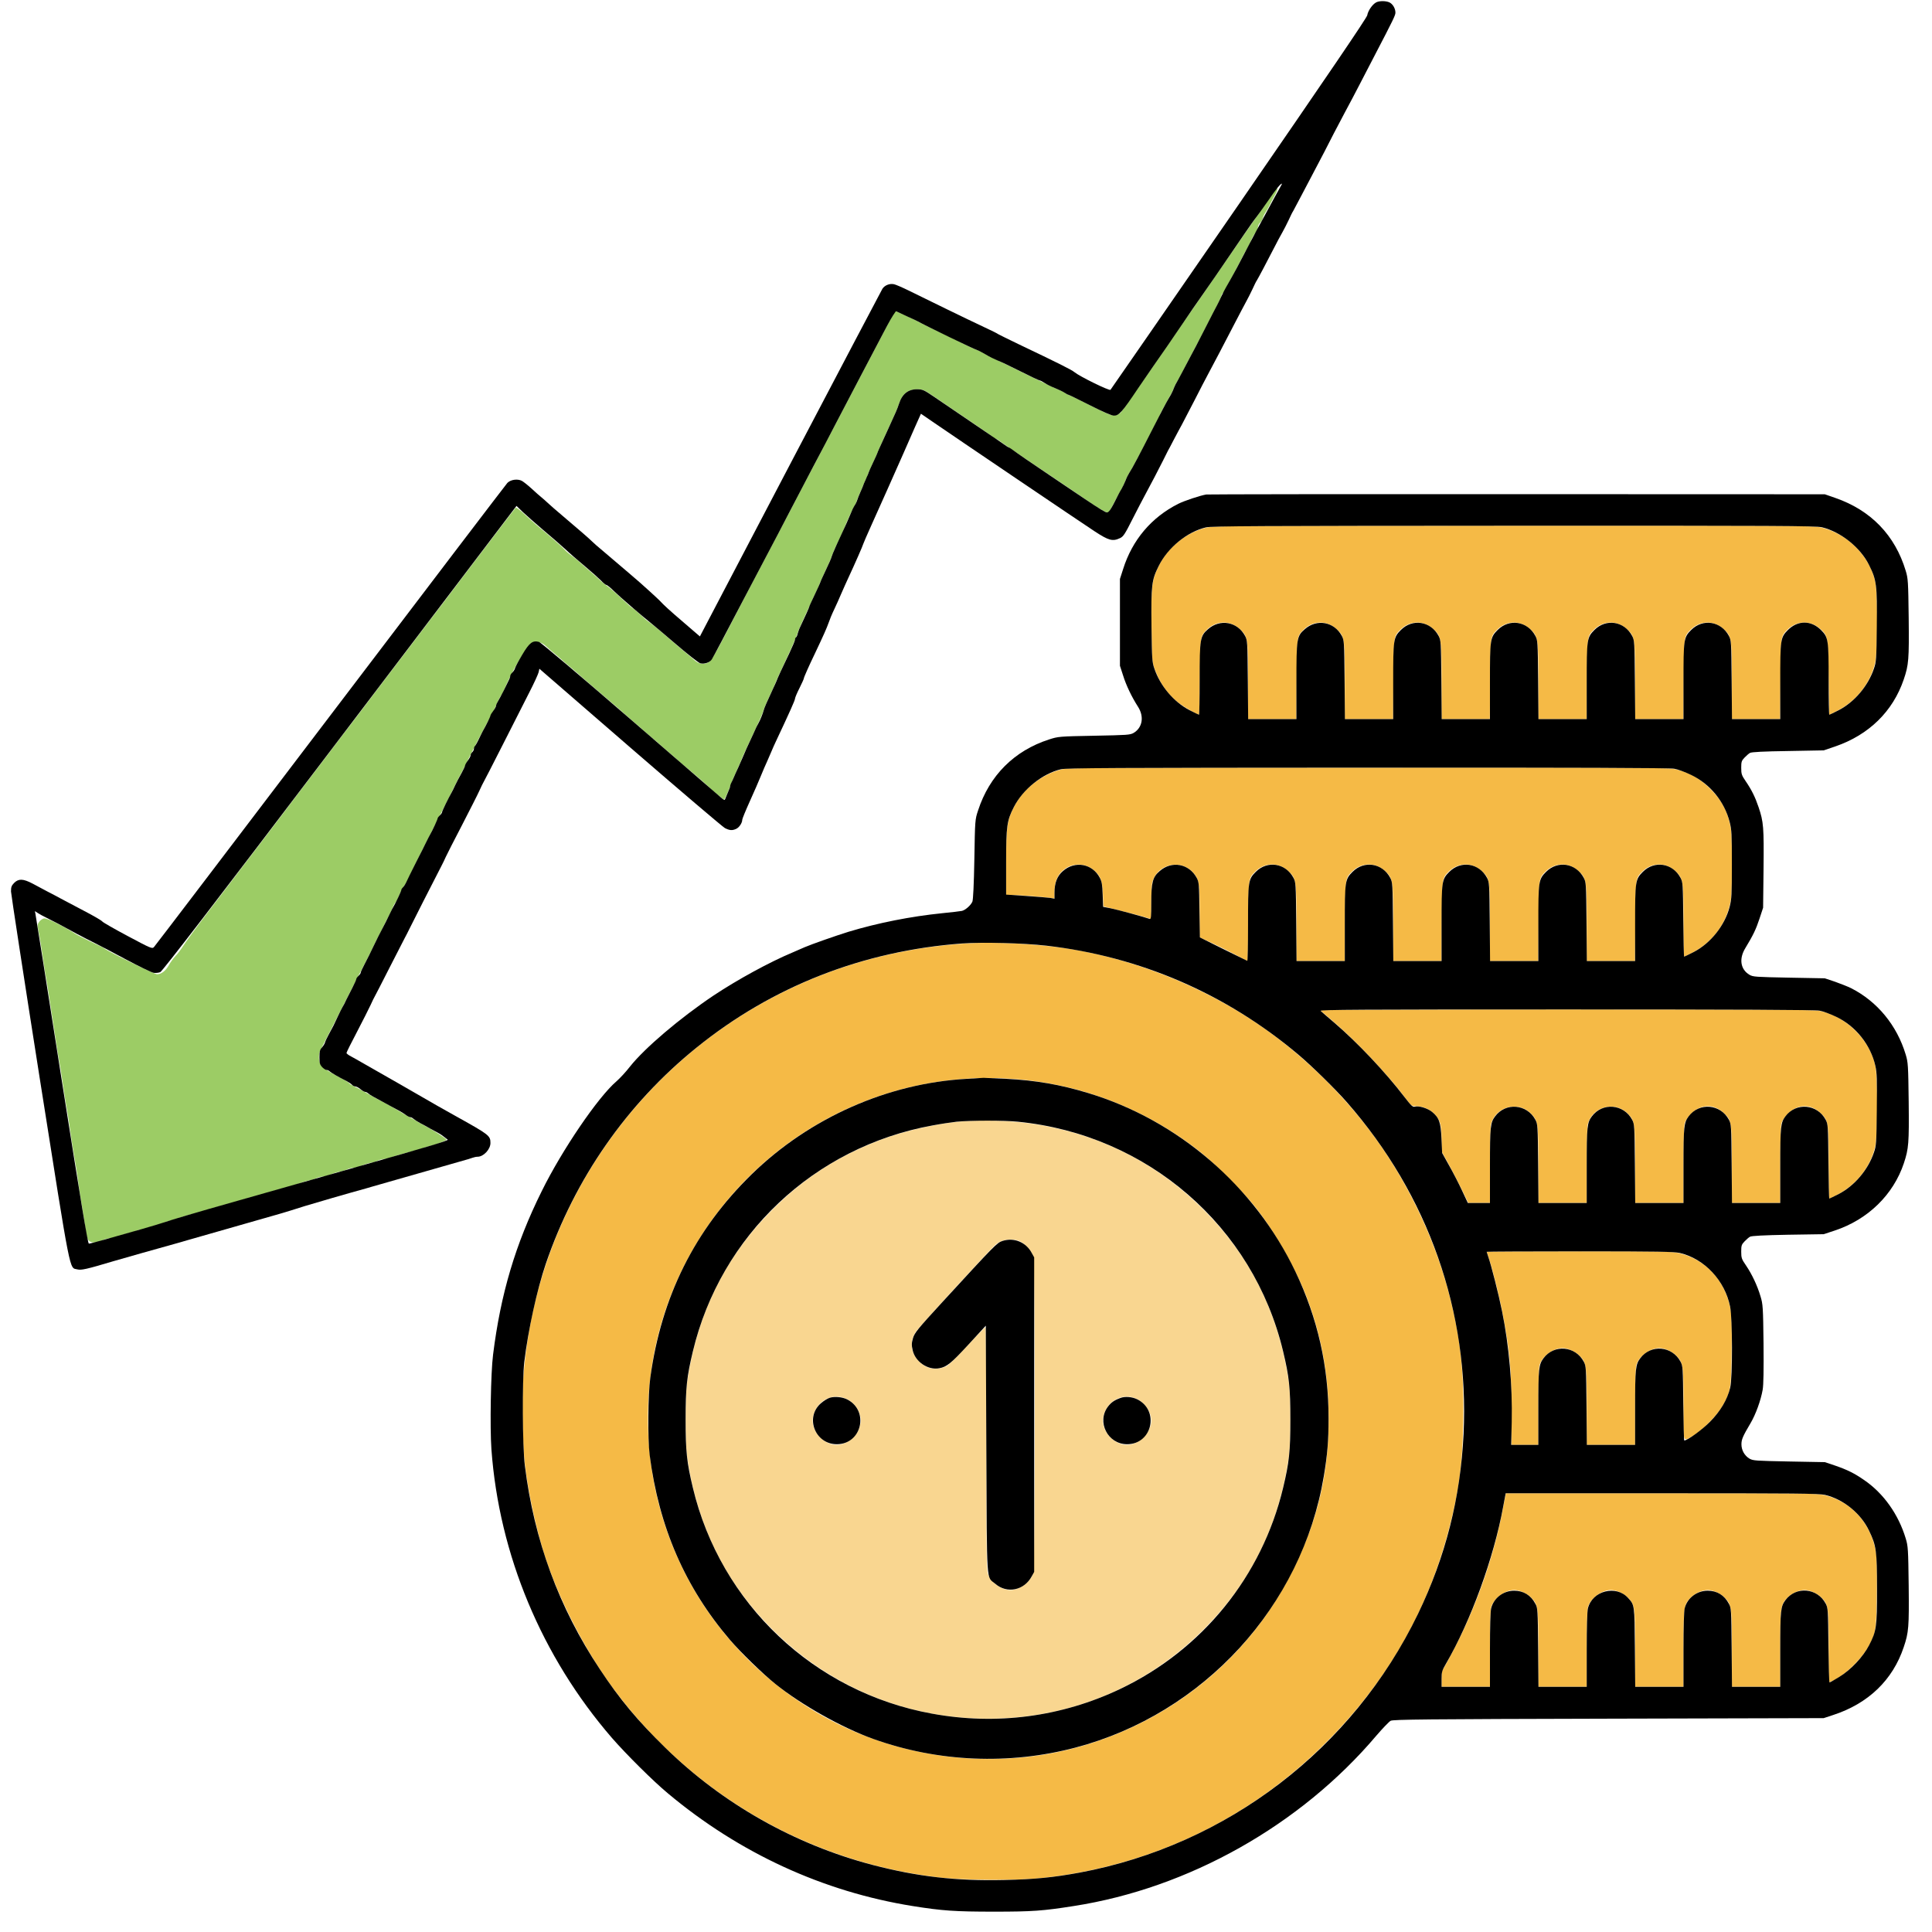
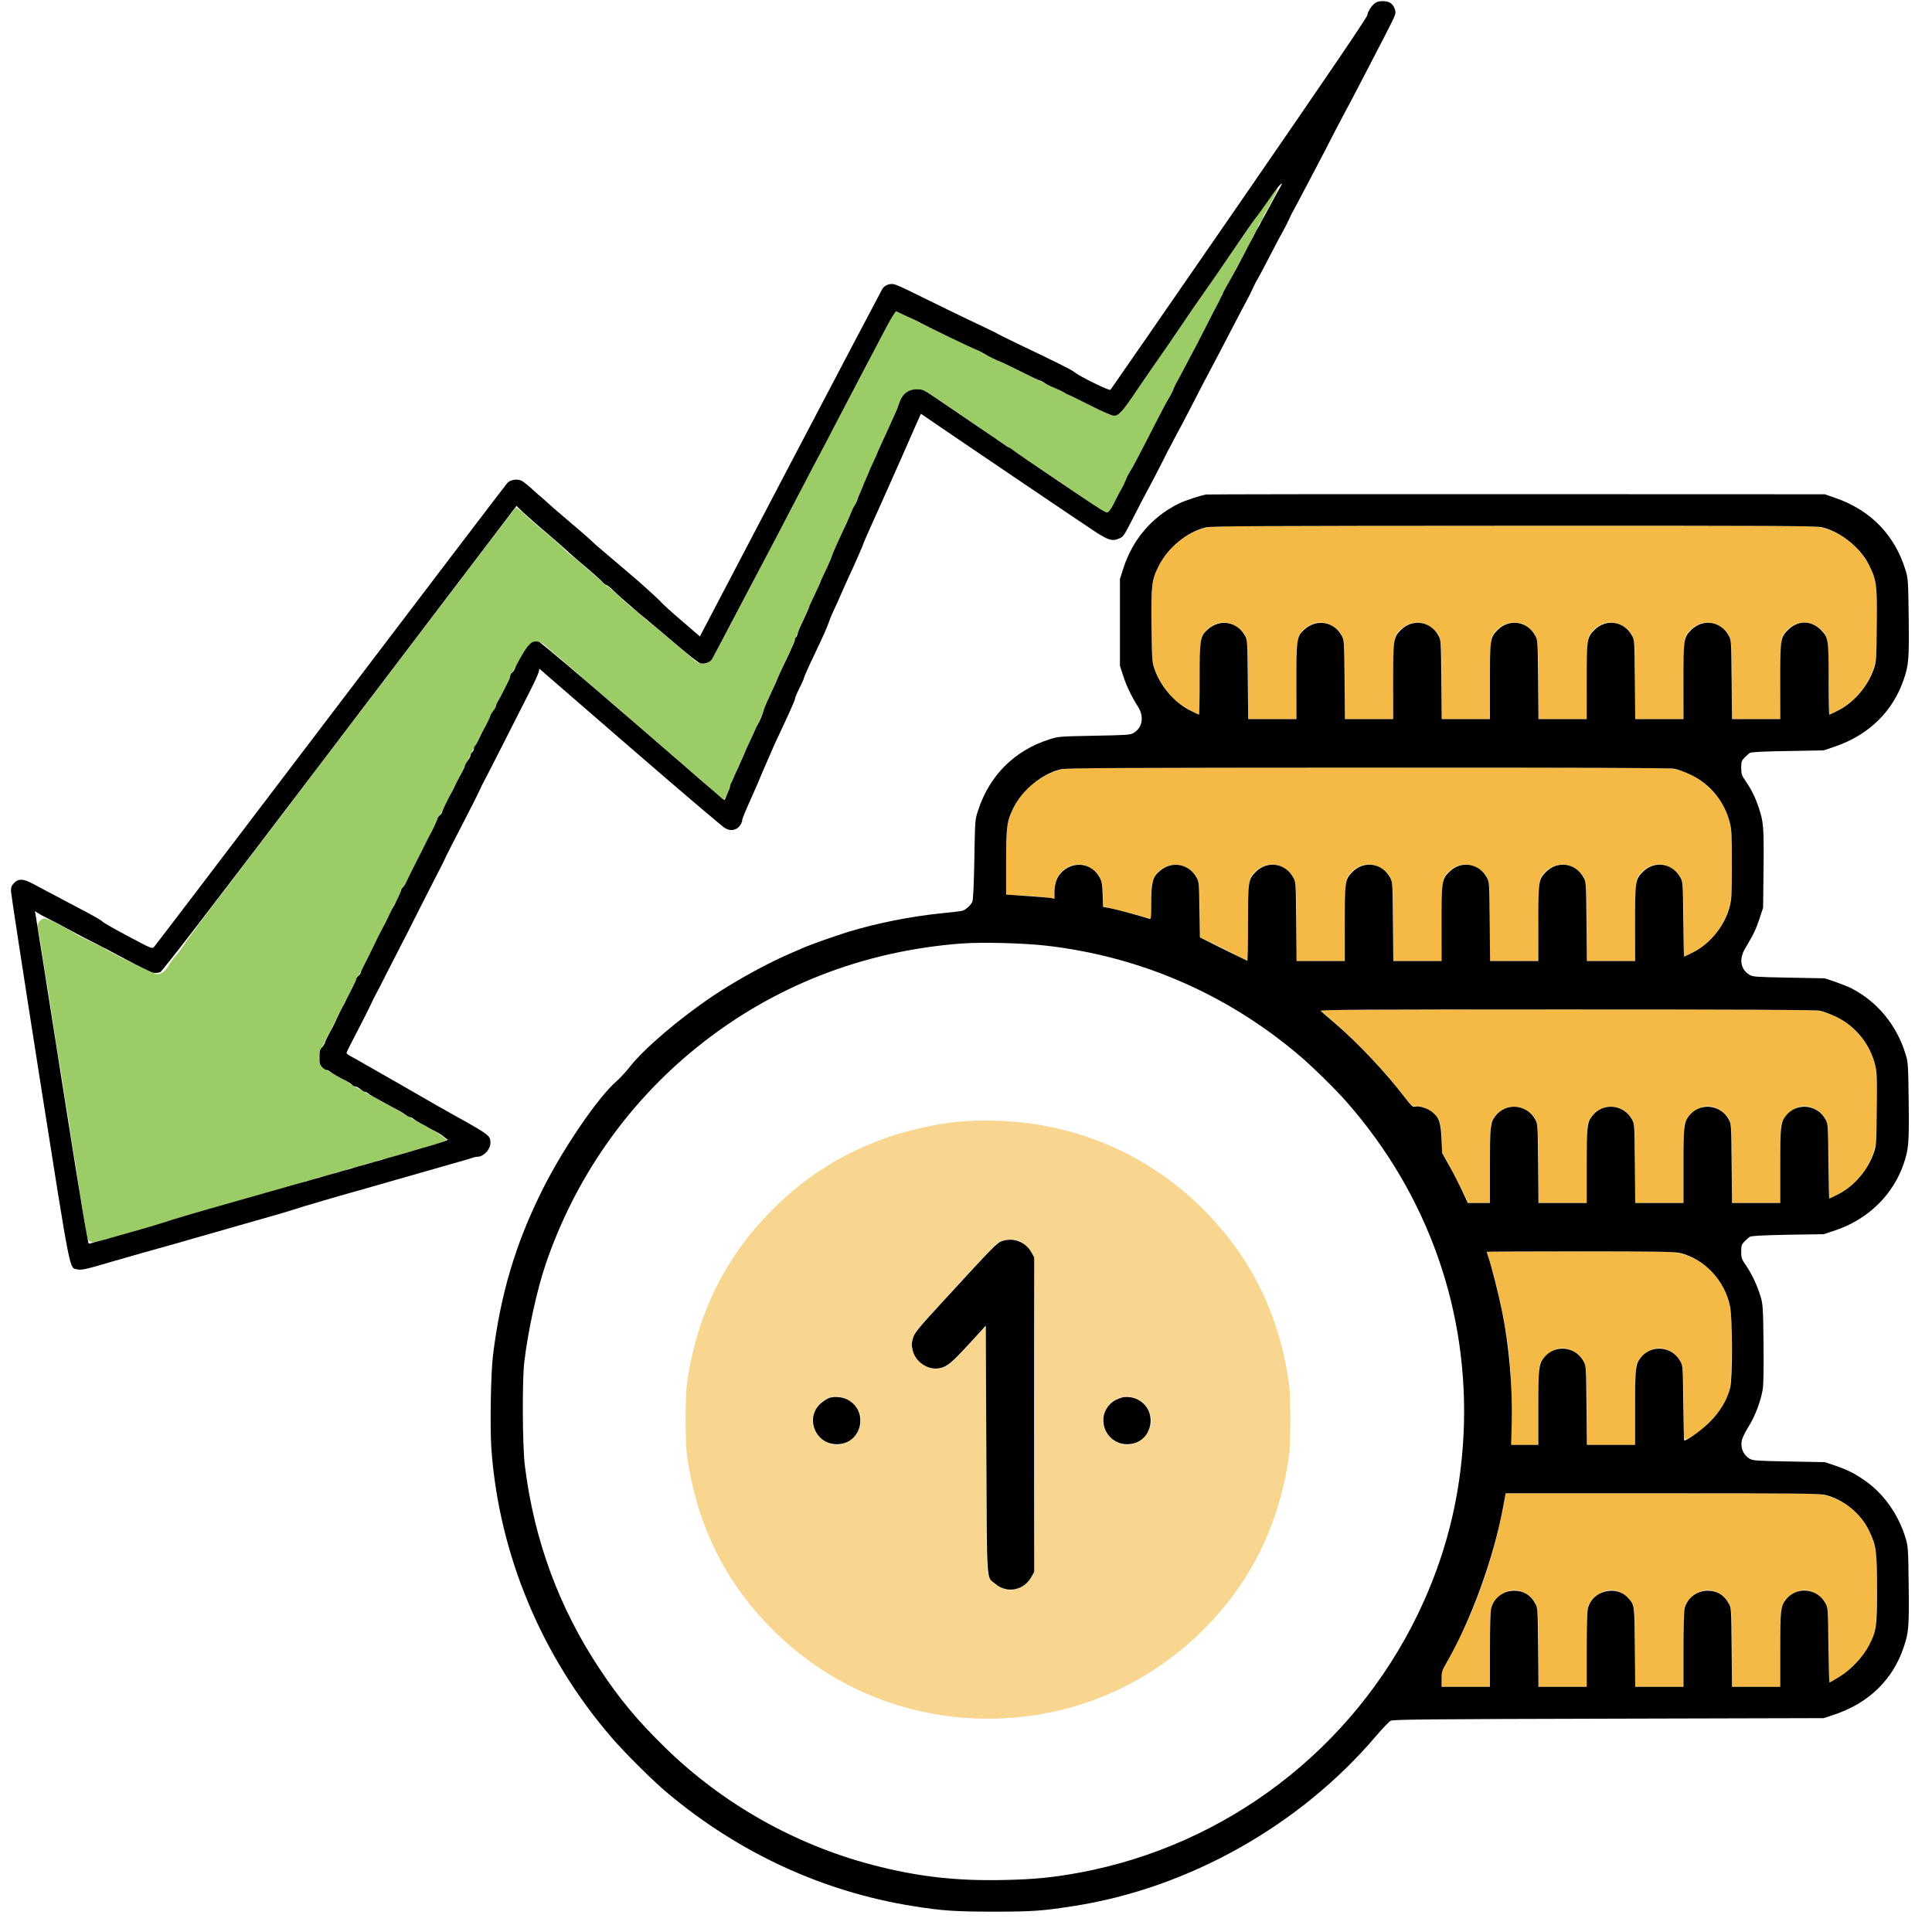
<svg xmlns="http://www.w3.org/2000/svg" version="1.0" width="1757pt" height="1757pt" viewBox="0 0 1757 1757" preserveAspectRatio="xMidYMid meet">
  <g transform="translate(0,1757) scale(0.1,-0.1)" fill="#000000" stroke="none">
    <path fill="#9ccc65" d="M11311 15432 c-162 -235 -337 -488 -388 -562 -52 -74 -234 -337 -404 -585 -171 -247 -318 -458 -328 -468 -9 -10 -33 -20 -52 -23 -30 -5 -62 8 -225 90 -104 53 -194 96 -198 96 -4 0 -20 8 -34 19 -15 10 -38 22 -52 26 -14 4 -142 65 -285 135 -143 71 -287 141 -320 156 -33 16 -71 36 -85 45 -14 9 -36 20 -50 24 -25 8 -137 61 -175 83 -11 6 -65 32 -120 58 -97 45 -209 99 -250 122 -42 23 -193 92 -201 92 -5 0 -29 -39 -54 -87 -25 -48 -125 -241 -224 -428 -98 -187 -205 -392 -238 -455 -33 -63 -128 -245 -211 -403 -84 -159 -185 -352 -225 -430 -41 -78 -139 -266 -219 -417 -80 -151 -190 -360 -244 -465 -232 -449 -255 -489 -288 -509 -40 -23 -88 -15 -127 22 -16 15 -54 47 -84 72 -30 25 -57 47 -60 50 -3 3 -34 30 -70 60 -36 30 -67 57 -70 60 -15 15 -117 98 -132 106 -9 5 -44 35 -77 67 -34 31 -65 57 -69 57 -4 0 -47 39 -97 85 -49 47 -107 98 -130 113 -22 15 -54 41 -70 57 -17 17 -60 55 -95 85 -35 30 -74 64 -86 76 -11 11 -44 37 -72 58 -29 21 -60 47 -69 60 -17 20 -137 125 -251 219 -26 22 -78 68 -116 104 -38 35 -72 61 -76 56 -9 -8 -219 -285 -499 -653 -85 -113 -256 -338 -380 -500 -123 -162 -294 -387 -380 -500 -85 -113 -256 -338 -380 -500 -123 -162 -294 -387 -380 -500 -85 -113 -256 -338 -380 -500 -123 -162 -306 -402 -405 -532 -100 -131 -198 -265 -219 -299 -21 -33 -53 -76 -72 -94 -18 -19 -45 -56 -60 -83 -28 -51 -68 -82 -107 -82 -22 0 -444 206 -478 234 -8 6 -26 17 -40 22 -41 17 -193 93 -215 106 -123 79 -265 149 -294 146 -13 -2 -33 -15 -44 -30 -17 -23 -18 -32 -9 -75 6 -26 15 -82 22 -123 18 -121 30 -201 40 -262 6 -32 14 -84 20 -115 9 -59 23 -146 40 -260 6 -35 15 -92 20 -128 6 -36 15 -95 20 -132 6 -38 15 -94 20 -126 6 -31 14 -83 20 -115 10 -61 22 -141 40 -262 7 -41 15 -95 20 -120 9 -46 22 -136 40 -263 6 -39 19 -121 30 -182 10 -60 22 -130 25 -155 18 -139 25 -181 56 -365 5 -33 14 -91 18 -128 5 -41 16 -76 26 -87 23 -26 75 -26 125 0 22 11 58 20 80 20 22 0 57 8 78 19 20 10 56 21 78 25 23 3 54 13 70 21 16 8 44 15 62 15 18 0 50 9 72 20 22 11 49 20 60 20 11 0 37 8 58 19 20 10 57 21 82 25 24 4 49 11 55 16 12 10 103 36 195 56 36 8 74 19 85 24 26 13 112 38 195 56 36 8 74 19 85 24 25 13 111 38 195 56 36 8 79 21 95 28 17 7 73 24 125 36 52 13 111 31 130 40 19 9 54 20 76 24 23 3 54 13 70 21 16 8 44 15 62 15 18 0 49 8 70 19 20 10 56 21 78 25 23 3 54 13 70 21 16 8 44 15 62 15 18 0 49 8 70 19 20 10 56 21 78 25 23 3 54 13 70 21 16 8 44 15 62 15 18 0 43 5 55 12 23 12 125 41 218 63 30 7 65 17 76 23 11 6 42 16 69 22 27 6 58 15 69 20 11 5 32 14 47 20 16 5 28 13 28 17 0 7 -147 102 -180 116 -8 4 -37 20 -65 36 -27 17 -70 41 -95 54 -25 13 -70 39 -100 58 -30 19 -80 47 -110 63 -57 29 -123 65 -200 109 -25 15 -64 35 -86 46 -23 11 -45 24 -48 29 -3 6 -23 19 -43 30 -156 82 -197 109 -217 143 -21 36 -20 96 2 136 9 18 74 144 143 280 132 260 257 504 289 563 11 19 31 60 44 90 14 30 34 71 45 90 11 19 32 60 46 90 13 30 33 69 43 85 10 17 27 51 37 77 10 26 23 52 30 58 7 6 23 36 35 68 13 31 36 74 51 94 16 20 29 42 29 48 0 11 114 240 278 560 74 145 130 256 161 320 12 25 30 61 41 80 10 19 28 53 39 75 69 143 215 423 227 436 8 9 30 53 49 99 19 46 41 90 48 99 8 9 23 36 33 61 62 149 172 342 222 387 59 55 105 56 158 6 16 -16 54 -48 84 -73 30 -24 62 -52 70 -60 8 -8 40 -35 70 -60 30 -25 62 -51 70 -60 8 -8 44 -40 80 -70 36 -30 67 -57 70 -60 3 -3 34 -30 70 -60 36 -30 67 -57 70 -60 3 -3 21 -18 40 -34 19 -15 55 -47 80 -70 25 -22 75 -66 110 -96 36 -30 72 -61 80 -70 8 -8 40 -35 70 -60 30 -25 62 -51 70 -60 8 -8 44 -40 80 -70 36 -30 72 -61 80 -70 8 -8 40 -36 70 -60 96 -79 194 -164 230 -200 25 -26 117 -100 124 -100 7 0 37 65 65 142 11 32 37 91 56 132 19 41 35 77 35 80 0 6 27 66 135 296 35 74 66 147 69 161 3 14 28 73 56 132 27 58 50 108 50 111 0 5 49 113 112 246 38 79 98 222 98 231 0 4 22 54 48 111 27 57 57 123 68 148 10 25 31 69 46 99 16 29 28 57 28 62 0 5 22 55 49 112 27 56 57 123 65 150 9 26 31 78 51 116 19 38 43 91 54 118 33 84 87 200 104 227 9 14 17 30 17 35 0 6 13 39 28 73 16 35 34 79 42 98 7 19 17 39 22 44 4 6 8 16 8 23 0 6 20 54 45 106 25 52 45 97 45 100 0 3 18 45 41 94 22 48 48 104 56 123 9 19 30 67 48 105 18 39 41 93 50 121 29 91 82 134 165 134 53 0 62 -4 161 -71 57 -40 194 -132 304 -207 110 -74 209 -143 221 -153 11 -11 24 -19 30 -19 5 0 32 -17 59 -38 28 -20 190 -131 360 -245 171 -115 351 -236 400 -271 124 -86 202 -129 210 -116 3 5 26 49 51 96 25 48 51 96 59 107 7 11 24 45 36 76 12 31 30 67 39 81 20 29 77 134 171 316 37 72 77 149 88 170 12 21 21 42 21 46 0 4 26 53 59 110 32 57 62 114 66 128 4 14 15 36 24 50 10 14 37 63 61 110 24 47 55 108 70 135 46 84 114 215 159 305 23 47 47 92 52 100 17 27 69 138 69 148 0 5 9 17 20 27 11 10 20 23 20 29 0 11 6 24 59 116 17 30 47 89 68 130 20 41 46 91 59 110 12 19 31 55 40 80 10 25 28 58 41 73 13 16 23 39 23 51 0 13 9 31 19 40 11 10 22 29 26 44 3 14 14 37 24 51 10 14 28 46 40 71 12 25 30 59 40 76 23 38 35 74 24 74 -4 0 -140 -193 -302 -428z" />
    <path fill="#f5ba46" d="M10962 12770 c-176 -46 -340 -178 -419 -337 -69 -138 -75 -182 -71 -554 4 -319 4 -325 30 -396 46 -128 122 -234 223 -310 51 -38 163 -103 179 -103 3 0 6 154 8 343 3 373 3 369 64 431 85 84 211 86 299 5 73 -67 75 -82 75 -476 l0 -343 220 0 219 0 3 363 c3 395 2 389 64 451 85 84 211 86 299 5 73 -67 75 -82 75 -476 l0 -343 220 0 219 0 3 363 c3 395 2 389 64 451 85 84 211 86 299 5 73 -67 75 -82 75 -476 l0 -343 220 0 219 0 3 363 c3 395 2 389 64 451 85 84 211 86 299 5 73 -67 75 -82 75 -476 l0 -343 220 0 219 0 3 363 c3 395 2 389 64 451 85 84 211 86 299 5 73 -67 75 -82 75 -476 l0 -343 220 0 219 0 3 363 c3 395 2 389 64 451 85 84 211 86 299 5 73 -67 75 -82 75 -476 l0 -343 220 0 219 0 3 363 c3 395 2 389 64 451 83 83 209 86 296 8 72 -65 72 -66 78 -445 l5 -338 70 35 c177 89 306 253 349 443 22 99 23 623 1 728 -48 232 -245 435 -481 495 -76 20 -122 20 -2808 19 -2654 0 -2733 -1 -2804 -19z" />
    <path fill="#f5ba46" d="M9642 10570 c-169 -45 -336 -176 -415 -327 -69 -132 -77 -186 -77 -520 l0 -293 63 0 c64 0 258 -15 335 -25 l42 -6 0 58 c0 104 32 170 103 217 81 52 188 43 261 -23 56 -51 69 -89 76 -215 l5 -109 150 -38 c83 -20 180 -46 218 -57 l67 -21 0 152 c0 84 4 167 10 186 45 159 247 211 362 94 62 -64 68 -95 68 -362 l0 -236 118 -54 c64 -30 162 -79 216 -108 54 -29 100 -53 102 -53 2 0 4 163 6 363 3 395 2 389 64 451 85 84 211 86 299 5 73 -67 75 -82 75 -476 l0 -343 220 0 219 0 3 363 c3 395 2 389 64 451 85 84 211 86 299 5 73 -67 75 -82 75 -476 l0 -343 220 0 219 0 3 363 c3 395 2 389 64 451 85 84 211 86 299 5 73 -67 75 -82 75 -476 l0 -343 220 0 219 0 3 363 c3 395 2 389 64 451 85 84 211 86 299 5 73 -67 75 -82 75 -476 l0 -343 220 0 219 0 3 363 c3 395 2 389 64 451 85 84 211 86 299 5 72 -67 75 -84 75 -456 0 -178 3 -323 6 -323 3 0 36 16 73 35 175 92 293 241 341 429 18 71 20 111 20 375 0 262 -2 306 -20 380 -30 123 -80 211 -175 306 -93 93 -182 145 -301 175 -76 20 -116 20 -2808 19 -2654 0 -2733 -1 -2804 -19z" />
-     <path fill="#f5ba46" d="M8779 8990 c-574 -38 -1124 -182 -1624 -426 -841 -409 -1528 -1086 -1950 -1919 -256 -504 -403 -1035 -446 -1608 -14 -194 -7 -596 15 -787 30 -253 98 -569 176 -815 125 -392 359 -852 607 -1193 709 -973 1775 -1599 2968 -1744 243 -29 729 -32 970 -5 992 112 1884 543 2582 1248 547 553 911 1192 1103 1934 89 340 120 580 127 961 9 464 -27 779 -132 1179 -133 505 -382 1021 -691 1438 -249 335 -554 641 -889 894 -537 404 -1224 694 -1890 797 -280 43 -674 63 -926 46z m423 -1231 c628 -43 1221 -274 1718 -669 135 -107 383 -355 490 -490 195 -245 392 -598 494 -883 122 -339 179 -675 179 -1047 1 -496 -97 -916 -318 -1365 -363 -739 -995 -1297 -1775 -1566 -644 -223 -1357 -221 -2015 5 -776 266 -1432 854 -1785 1600 -439 927 -390 2019 129 2894 602 1016 1714 1603 2883 1521z" />
    <path fill="#f9d690" d="M8715 7369 c-218 -21 -504 -88 -707 -165 -402 -153 -721 -363 -1019 -671 -408 -422 -654 -932 -741 -1538 -17 -119 -17 -551 0 -670 87 -606 333 -1116 741 -1538 529 -547 1236 -847 1996 -847 760 0 1467 300 1996 847 408 422 654 932 741 1538 8 54 13 188 13 335 0 147 -5 281 -13 335 -87 606 -333 1116 -741 1538 -417 431 -930 703 -1521 806 -226 40 -518 51 -745 30z m540 -1080 c56 -15 128 -92 143 -152 17 -66 17 -2798 0 -2865 -21 -84 -122 -162 -209 -162 -78 0 -166 60 -200 135 -18 38 -19 98 -19 1148 0 609 -4 1107 -8 1107 -5 0 -80 -77 -167 -171 -95 -103 -171 -177 -190 -185 -96 -40 -177 -25 -246 45 -77 76 -89 180 -31 268 28 44 688 764 730 797 53 42 125 55 197 35z m-1574 -1434 c62 -22 116 -78 136 -142 14 -45 15 -60 4 -109 -21 -94 -119 -174 -213 -174 -109 0 -218 110 -218 220 0 66 40 141 96 179 61 42 125 51 195 26z m2640 0 c81 -29 149 -122 149 -203 0 -110 -112 -222 -222 -222 -109 0 -218 110 -218 220 0 66 40 141 96 179 61 42 125 51 195 26z" />
    <path fill="#f5ba46" d="M12006 8382 c5 -5 59 -51 119 -102 214 -183 505 -492 661 -703 46 -62 51 -66 90 -67 98 -1 188 -62 219 -149 10 -29 15 -80 15 -153 l0 -110 54 -96 c30 -54 85 -159 122 -234 l67 -138 99 0 98 0 0 343 c0 192 4 357 10 376 45 159 247 211 362 94 66 -67 68 -84 68 -469 l0 -344 220 0 220 0 0 343 c0 192 4 357 10 376 45 159 247 211 362 94 66 -67 68 -84 68 -469 l0 -344 220 0 220 0 0 343 c0 219 4 356 11 382 7 25 29 58 58 86 88 89 205 92 296 8 73 -67 75 -82 75 -476 l0 -343 220 0 220 0 0 343 c0 219 4 356 11 382 7 25 29 58 58 86 88 89 205 92 296 8 72 -67 75 -84 75 -456 0 -178 2 -323 5 -323 3 0 31 13 63 29 182 92 314 258 356 448 22 99 23 624 1 728 -49 237 -263 451 -500 500 -60 13 -388 15 -2314 15 -1235 0 -2241 -4 -2235 -8z" />
    <path fill="#f5ba46" d="M13520 6187 c0 -2 9 -30 20 -62 36 -103 98 -356 129 -520 62 -330 76 -487 76 -862 l0 -313 123 0 122 0 0 343 c0 219 4 356 11 382 22 80 124 155 210 155 46 0 113 -30 151 -67 65 -63 68 -84 68 -470 l0 -343 220 0 220 0 0 343 c0 219 4 356 11 382 22 80 124 155 210 155 47 0 115 -30 152 -68 64 -66 67 -86 67 -448 0 -368 -11 -337 95 -276 77 45 209 179 258 262 76 132 81 158 85 500 3 210 0 327 -8 375 -45 259 -218 454 -456 515 -74 19 -113 20 -921 20 -463 0 -843 -2 -843 -3z" />
    <path fill="#f5ba46" d="M13671 3868 c-67 -365 -187 -740 -352 -1100 -56 -123 -182 -363 -200 -383 -5 -5 -9 -42 -9 -82 l0 -73 220 0 220 0 0 343 c0 212 4 357 11 381 22 79 125 156 209 156 48 0 116 -30 153 -68 65 -66 67 -83 67 -468 l0 -344 220 0 220 0 0 343 c0 212 4 357 11 381 22 79 125 156 209 156 48 0 116 -30 153 -68 65 -66 67 -83 67 -468 l0 -344 220 0 220 0 0 344 c0 385 2 402 67 468 37 38 105 68 153 68 48 0 116 -30 153 -68 65 -66 67 -83 67 -468 l0 -344 220 0 220 0 0 344 c0 385 2 402 67 468 37 38 105 68 154 68 46 0 113 -29 151 -67 65 -63 68 -86 68 -450 l0 -323 27 11 c100 38 255 181 326 300 76 129 81 156 85 499 3 210 0 327 -8 375 -45 259 -218 454 -456 515 -75 19 -116 20 -1494 20 l-1416 0 -23 -122z" />
  </g>
  <g transform="translate(0,1757) scale(0.1,-0.1)" fill="#000000" stroke="none">
    <path d="M12513 17547 c-33 -18 -72 -75 -79 -116 -5 -25 -358 -544 -1166 -1716 -638 -924 -1164 -1684 -1169 -1690 -11 -11 -281 122 -327 160 -26 22 -148 83 -507 254 -93 45 -177 86 -185 91 -17 11 -44 25 -170 84 -89 41 -485 234 -651 316 -53 26 -111 51 -128 55 -40 9 -85 -9 -106 -41 -8 -13 -379 -718 -824 -1566 -444 -849 -814 -1555 -822 -1569 l-14 -27 -145 125 c-137 117 -183 160 -221 201 -9 9 -48 46 -88 82 -40 36 -80 72 -89 80 -17 16 -141 121 -324 277 -57 47 -110 94 -118 103 -16 17 -109 98 -265 230 -55 46 -114 98 -132 115 -17 16 -44 40 -60 53 -15 12 -55 47 -88 78 -33 30 -73 62 -89 71 -39 20 -102 12 -132 -19 -12 -13 -736 -963 -1609 -2113 -873 -1149 -1595 -2098 -1605 -2108 -16 -17 -26 -13 -236 99 -120 64 -226 124 -234 134 -8 10 -82 53 -165 96 -82 43 -177 93 -210 111 -33 18 -89 48 -125 66 -36 19 -96 51 -133 71 -86 45 -127 47 -168 7 -24 -25 -29 -37 -29 -78 1 -26 119 -796 263 -1710 287 -1817 266 -1708 340 -1727 36 -9 79 0 327 74 53 16 424 121 605 171 22 6 51 15 65 19 14 4 45 13 70 20 25 7 56 16 70 20 14 4 45 13 70 20 25 7 56 16 70 20 14 4 45 13 70 20 25 7 56 16 70 20 14 4 45 13 70 20 25 7 56 16 70 20 14 4 45 13 70 20 25 7 56 16 70 20 14 4 45 13 70 20 25 7 56 16 70 20 14 4 59 18 100 30 41 13 100 31 130 41 46 15 426 125 555 160 22 6 51 15 65 19 14 4 45 13 70 20 25 7 56 16 70 20 14 4 45 13 70 20 25 7 56 16 70 20 14 4 45 13 70 20 25 7 56 16 70 20 14 4 45 13 70 20 25 7 56 16 70 20 14 4 45 13 70 20 25 7 56 16 70 20 14 4 45 13 70 20 93 26 116 33 138 41 13 5 33 9 45 9 54 0 117 67 117 125 0 67 -11 75 -320 247 -69 39 -142 80 -162 91 -39 23 -266 153 -342 197 -58 33 -293 167 -354 202 -26 15 -66 38 -89 50 -24 12 -43 27 -42 32 0 6 43 92 95 191 52 99 107 209 124 245 16 36 34 72 39 80 5 8 64 123 131 255 68 132 131 256 141 275 11 19 29 56 42 82 19 40 228 451 293 576 12 23 29 58 38 79 10 21 75 151 147 288 71 138 143 279 159 315 16 36 34 72 39 80 5 8 83 159 172 335 89 176 198 390 241 475 44 85 82 169 86 186 l7 32 825 -715 c454 -393 842 -723 862 -734 43 -22 67 -24 103 -7 27 12 55 54 55 83 0 8 31 84 69 168 38 83 83 188 101 232 18 44 43 103 56 130 12 28 30 68 39 90 9 22 27 63 40 90 127 270 175 377 175 392 0 8 18 51 40 94 22 44 40 84 40 89 0 9 45 111 100 225 77 162 109 234 125 280 9 27 31 81 50 120 18 38 48 104 65 145 18 41 47 107 65 145 57 122 135 300 135 307 0 3 34 82 76 175 86 191 205 457 289 648 31 72 80 182 108 246 l52 116 105 -72 c211 -145 1358 -921 1474 -997 130 -85 164 -94 232 -62 30 14 45 38 113 173 44 86 95 185 115 221 56 105 122 229 162 310 21 41 41 82 45 90 5 8 29 53 53 100 25 47 58 110 75 140 16 30 69 132 117 225 48 94 99 193 114 220 38 69 165 313 249 475 38 74 84 160 100 190 17 30 44 84 61 120 16 36 34 72 40 80 12 19 86 158 151 285 28 55 64 123 80 150 16 28 42 79 59 115 16 36 34 72 40 80 5 8 36 67 69 130 33 63 78 149 100 190 67 126 169 322 200 385 17 33 62 119 100 190 39 72 98 184 132 250 34 66 97 188 140 270 173 332 189 366 189 390 0 38 -25 79 -55 93 -33 15 -94 15 -122 -1z m-876 -1689 c-14 -24 -64 -115 -111 -203 -48 -88 -93 -171 -101 -185 -8 -14 -32 -59 -53 -100 -123 -237 -138 -265 -218 -405 -13 -22 -35 -65 -49 -95 -14 -30 -31 -66 -39 -80 -8 -14 -58 -110 -111 -215 -53 -104 -109 -213 -125 -240 -15 -28 -50 -94 -78 -148 -28 -53 -56 -105 -62 -114 -5 -10 -16 -34 -23 -54 -8 -19 -27 -55 -43 -80 -15 -24 -78 -143 -139 -264 -124 -243 -189 -367 -215 -405 -9 -14 -25 -45 -34 -70 -10 -25 -27 -60 -38 -79 -12 -18 -38 -68 -59 -111 -21 -42 -44 -82 -53 -89 -27 -22 15 -48 -536 324 -162 109 -311 211 -331 227 -20 15 -40 28 -43 28 -4 0 -30 17 -59 38 -29 20 -60 42 -69 47 -14 9 -279 189 -547 372 -100 68 -109 72 -161 73 -82 0 -136 -43 -165 -134 -15 -46 -29 -77 -95 -221 -82 -179 -100 -218 -100 -222 0 -3 -18 -43 -40 -89 -22 -47 -40 -87 -40 -90 0 -3 -11 -30 -25 -60 -14 -30 -25 -57 -25 -59 0 -2 -11 -28 -24 -57 -13 -29 -27 -64 -31 -78 -4 -14 -15 -36 -25 -50 -9 -14 -22 -41 -29 -60 -8 -19 -26 -62 -41 -95 -86 -184 -130 -283 -136 -305 -3 -14 -28 -71 -55 -127 -27 -57 -49 -105 -49 -109 0 -3 -22 -53 -50 -110 -27 -57 -50 -106 -50 -110 0 -6 -32 -77 -80 -179 -11 -22 -22 -52 -26 -68 -3 -15 -10 -30 -15 -33 -5 -3 -9 -12 -9 -21 0 -8 -23 -63 -51 -122 -64 -133 -109 -230 -118 -256 -5 -11 -19 -45 -34 -75 -55 -119 -76 -166 -82 -190 -7 -27 -30 -85 -45 -112 -15 -26 -25 -47 -52 -108 -14 -30 -40 -86 -58 -125 -17 -38 -35 -79 -39 -90 -5 -11 -20 -47 -35 -80 -16 -33 -35 -76 -43 -95 -8 -19 -19 -43 -24 -52 -5 -10 -9 -23 -9 -28 0 -6 -8 -30 -19 -53 -10 -23 -21 -50 -25 -60 -5 -17 -10 -15 -45 15 -21 18 -394 341 -830 718 -438 379 -803 688 -819 692 -58 16 -87 -6 -152 -115 -33 -55 -63 -111 -66 -123 -3 -12 -14 -30 -25 -40 -10 -9 -19 -24 -19 -32 0 -7 -6 -26 -14 -40 -7 -15 -28 -56 -45 -92 -18 -36 -41 -78 -51 -95 -10 -16 -19 -36 -19 -44 -1 -8 -12 -29 -26 -47 -14 -18 -25 -37 -25 -42 0 -9 -39 -88 -70 -142 -4 -8 -21 -41 -36 -73 -15 -32 -32 -60 -36 -63 -4 -3 -8 -13 -8 -23 0 -10 -7 -24 -15 -31 -8 -7 -15 -19 -15 -28 0 -8 -11 -30 -25 -48 -14 -18 -25 -39 -26 -46 0 -7 -16 -40 -34 -73 -19 -33 -43 -80 -55 -105 -11 -25 -26 -54 -32 -65 -30 -53 -88 -171 -88 -181 0 -6 -9 -19 -20 -29 -11 -10 -20 -22 -20 -27 0 -9 -50 -117 -69 -148 -5 -8 -23 -44 -41 -80 -17 -36 -40 -81 -50 -100 -10 -19 -25 -48 -33 -65 -8 -16 -26 -52 -40 -80 -14 -27 -35 -71 -47 -97 -11 -25 -28 -52 -36 -58 -7 -7 -14 -17 -14 -22 0 -10 -52 -121 -69 -148 -6 -8 -24 -44 -41 -80 -17 -36 -40 -81 -50 -100 -45 -86 -62 -119 -91 -180 -35 -74 -44 -92 -87 -175 -18 -33 -32 -65 -32 -71 0 -6 -9 -19 -20 -29 -11 -10 -20 -23 -20 -29 0 -6 -16 -40 -34 -76 -19 -36 -44 -85 -56 -110 -11 -25 -27 -56 -36 -70 -8 -14 -26 -50 -40 -80 -34 -74 -50 -106 -84 -167 -16 -29 -32 -63 -35 -75 -4 -13 -17 -33 -29 -46 -17 -19 -21 -36 -21 -87 0 -53 4 -67 24 -89 14 -14 31 -26 39 -26 9 0 23 -6 31 -14 16 -14 78 -50 152 -87 19 -10 41 -25 49 -33 7 -9 21 -16 30 -16 10 0 32 -11 48 -25 17 -14 36 -25 43 -25 7 0 20 -6 28 -14 16 -14 45 -30 186 -106 102 -54 117 -63 152 -87 17 -13 37 -23 44 -23 7 0 20 -6 28 -14 9 -8 36 -25 61 -39 25 -13 68 -36 95 -52 28 -15 61 -34 75 -41 14 -7 38 -24 54 -37 l29 -23 -29 -12 c-76 -29 -324 -100 -1869 -538 -434 -123 -572 -164 -710 -209 -66 -21 -219 -66 -517 -149 -70 -20 -133 -36 -140 -36 -10 0 -75 397 -247 1488 -128 818 -236 1498 -239 1512 l-5 24 28 -18 c16 -10 51 -30 79 -43 73 -36 115 -58 239 -126 23 -13 51 -28 62 -33 11 -6 36 -19 55 -29 19 -10 58 -29 85 -43 28 -13 151 -78 274 -144 124 -66 240 -122 258 -125 18 -3 45 0 60 6 20 9 493 624 1563 2033 844 1112 1567 2063 1606 2114 l71 93 59 -57 c33 -31 116 -104 184 -162 69 -58 157 -134 196 -170 38 -36 119 -106 180 -157 60 -50 127 -110 149 -132 21 -23 44 -41 50 -41 7 0 38 -26 71 -58 53 -52 256 -227 338 -292 18 -14 119 -99 225 -190 106 -91 204 -168 219 -172 35 -10 87 7 105 35 13 20 130 241 295 557 33 63 117 223 187 355 70 132 169 321 220 420 51 99 149 286 217 415 69 129 163 309 210 400 47 91 148 284 225 430 77 146 170 323 207 394 56 107 79 148 112 194 1 2 10 -1 21 -7 10 -5 50 -23 88 -41 39 -17 79 -36 90 -42 66 -37 513 -254 542 -262 13 -4 48 -23 79 -41 31 -19 78 -42 103 -52 25 -9 120 -54 211 -100 91 -46 170 -83 175 -83 6 0 26 -10 45 -23 19 -13 62 -34 95 -47 33 -13 72 -32 87 -42 14 -10 30 -18 34 -18 4 0 92 -43 195 -95 120 -61 199 -95 219 -95 46 0 74 31 221 250 47 69 106 155 132 192 96 137 159 228 271 393 63 94 134 197 158 230 97 137 143 205 403 585 43 63 92 133 110 155 17 22 67 91 110 153 69 101 110 152 123 152 2 0 -7 -19 -21 -42z" />
    <path d="M10970 13073 c-58 -10 -199 -57 -255 -85 -244 -123 -418 -329 -501 -593 l-29 -90 0 -395 0 -395 28 -86 c28 -91 79 -197 136 -286 58 -90 41 -190 -39 -238 -33 -19 -57 -20 -360 -26 -319 -6 -326 -7 -410 -34 -316 -102 -542 -328 -645 -645 -28 -84 -28 -87 -34 -445 -4 -228 -11 -369 -18 -385 -15 -34 -63 -76 -95 -84 -15 -3 -96 -13 -180 -21 -285 -29 -584 -88 -852 -169 -119 -37 -335 -113 -398 -140 -18 -8 -67 -29 -108 -47 -213 -89 -503 -248 -720 -392 -307 -206 -627 -478 -761 -647 -37 -48 -93 -108 -123 -134 -167 -143 -495 -624 -680 -1000 -239 -482 -373 -933 -442 -1486 -21 -166 -29 -659 -15 -860 70 -959 457 -1886 1096 -2625 128 -147 376 -394 510 -505 650 -544 1413 -894 2225 -1024 268 -43 386 -51 740 -51 350 0 444 7 724 51 1045 162 2063 735 2753 1550 57 66 115 127 130 135 24 12 323 15 1983 19 l1955 5 85 28 c320 104 543 318 643 618 45 133 49 181 45 560 -4 332 -6 359 -27 428 -66 219 -201 409 -375 529 -92 64 -155 95 -268 134 l-93 31 -325 6 c-303 6 -327 7 -360 26 -45 27 -73 77 -73 130 0 44 12 73 82 191 48 81 94 208 111 305 8 44 10 182 8 420 -4 332 -6 359 -27 428 -29 99 -79 204 -132 282 -40 58 -44 69 -44 126 0 55 3 65 30 93 17 18 39 37 50 43 13 8 126 14 345 18 l325 5 100 33 c302 100 533 325 629 612 44 133 48 181 44 560 -4 332 -6 359 -27 428 -80 267 -259 484 -498 605 -29 14 -94 40 -145 58 l-93 31 -325 6 c-303 6 -327 7 -360 26 -82 49 -97 145 -38 242 72 119 97 171 129 268 l33 100 4 354 c4 378 0 427 -45 560 -31 92 -63 157 -117 236 -37 54 -41 66 -41 122 0 55 3 65 30 93 17 18 39 37 50 43 14 8 125 14 345 17 l325 6 106 36 c305 105 523 318 622 609 45 132 49 180 45 560 -4 332 -6 359 -27 428 -97 323 -317 551 -641 663 l-95 33 -2800 1 c-1540 1 -2811 -1 -2825 -3z m5599 -298 c170 -41 349 -183 428 -342 69 -138 75 -182 71 -554 -3 -301 -5 -329 -26 -389 -53 -158 -176 -303 -319 -378 -45 -23 -84 -42 -87 -42 -3 0 -6 142 -6 316 0 369 -3 388 -70 455 -89 89 -211 89 -300 0 -68 -68 -70 -84 -70 -475 l0 -336 -220 0 -219 0 -3 358 c-3 347 -4 358 -25 399 -72 134 -237 160 -343 54 -68 -68 -70 -84 -70 -475 l0 -336 -220 0 -219 0 -3 358 c-3 347 -4 358 -25 399 -72 134 -237 160 -343 54 -68 -68 -70 -84 -70 -475 l0 -336 -220 0 -219 0 -3 358 c-3 347 -4 358 -25 399 -72 134 -237 160 -343 54 -68 -68 -70 -84 -70 -475 l0 -336 -220 0 -219 0 -3 358 c-3 347 -4 358 -25 399 -72 134 -237 160 -343 54 -68 -68 -70 -84 -70 -475 l0 -336 -220 0 -219 0 -3 358 c-3 347 -4 358 -25 399 -70 129 -227 158 -337 61 -73 -63 -76 -83 -76 -480 l0 -338 -220 0 -219 0 -3 358 c-3 347 -4 358 -25 399 -70 129 -227 158 -337 61 -72 -63 -76 -85 -76 -460 0 -175 -3 -318 -6 -318 -3 0 -42 19 -87 42 -143 75 -266 220 -319 378 -21 60 -22 88 -26 384 -4 378 1 420 66 550 83 166 257 309 429 350 49 12 472 14 2798 15 2407 1 2748 -1 2804 -14z m-1343 -2196 c32 -5 101 -31 153 -56 173 -83 304 -243 351 -429 18 -69 20 -111 20 -384 0 -275 -2 -315 -20 -386 -44 -170 -172 -331 -327 -412 -45 -23 -84 -42 -87 -42 -3 0 -6 152 -8 338 -3 326 -4 338 -25 379 -72 134 -237 160 -343 54 -68 -68 -70 -84 -70 -475 l0 -336 -220 0 -219 0 -3 358 c-3 347 -4 358 -25 399 -72 134 -237 160 -343 54 -68 -68 -70 -84 -70 -475 l0 -336 -220 0 -219 0 -3 358 c-3 347 -4 358 -25 399 -72 134 -237 160 -343 54 -68 -68 -70 -84 -70 -475 l0 -336 -220 0 -219 0 -3 358 c-3 347 -4 358 -25 399 -72 134 -237 160 -343 54 -68 -68 -70 -84 -70 -475 l0 -336 -220 0 -219 0 -3 358 c-3 347 -4 358 -25 399 -72 134 -237 160 -343 54 -68 -68 -70 -84 -70 -476 0 -185 -3 -335 -7 -333 -5 2 -103 51 -220 108 l-211 105 -4 250 c-3 236 -4 252 -25 292 -70 129 -227 158 -337 61 -64 -55 -76 -102 -76 -291 0 -123 -2 -148 -14 -144 -39 15 -300 86 -357 97 l-67 13 -4 111 c-3 89 -8 119 -26 153 -67 129 -226 158 -336 61 -52 -45 -76 -107 -76 -196 l0 -55 -37 7 c-21 3 -120 11 -220 18 l-183 12 0 291 c0 335 7 382 71 507 82 160 259 302 426 342 49 12 471 14 2789 15 1888 1 2749 -2 2790 -10z m-5711 -1609 c851 -98 1634 -436 2290 -989 123 -103 339 -315 443 -434 741 -844 1115 -1907 1062 -3018 -28 -580 -164 -1116 -414 -1635 -594 -1229 -1737 -2104 -3078 -2354 -241 -44 -404 -61 -685 -67 -439 -10 -787 30 -1198 137 -706 185 -1363 556 -1884 1065 -252 246 -415 441 -596 715 -372 559 -598 1174 -682 1852 -22 181 -25 771 -5 943 35 289 115 654 195 890 264 775 737 1455 1369 1966 689 558 1515 882 2418 949 186 13 556 4 765 -20z m7031 -591 c32 -5 101 -31 153 -56 178 -85 313 -256 356 -446 14 -62 16 -125 13 -398 -3 -301 -5 -329 -26 -389 -53 -158 -176 -303 -319 -378 -45 -23 -84 -42 -87 -42 -3 0 -6 152 -8 338 -3 326 -4 338 -25 379 -77 143 -269 160 -366 31 -43 -57 -47 -93 -47 -450 l0 -338 -220 0 -219 0 -3 358 c-3 347 -4 358 -25 399 -77 143 -269 160 -366 31 -43 -57 -47 -93 -47 -450 l0 -338 -220 0 -219 0 -3 358 c-3 347 -4 358 -25 399 -77 143 -269 160 -366 31 -43 -57 -47 -93 -47 -450 l0 -338 -220 0 -219 0 -3 358 c-3 347 -4 358 -25 399 -77 143 -269 160 -366 31 -43 -57 -47 -93 -47 -450 l0 -338 -100 0 -101 0 -53 113 c-29 62 -81 164 -117 227 l-64 115 -6 130 c-6 148 -21 190 -85 243 -40 33 -120 58 -157 48 -20 -5 -33 8 -94 87 -174 227 -425 493 -638 676 -61 52 -117 100 -125 108 -12 11 362 13 2231 13 1542 0 2264 -3 2305 -11z m-1268 -2204 c223 -53 408 -250 456 -487 22 -109 23 -643 1 -737 -26 -109 -89 -215 -185 -312 -71 -72 -205 -169 -233 -169 -3 0 -7 152 -9 338 -3 326 -4 338 -25 379 -77 143 -269 160 -366 31 -43 -57 -47 -93 -47 -450 l0 -338 -220 0 -219 0 -3 358 c-3 347 -4 358 -25 399 -77 143 -269 160 -366 31 -43 -57 -47 -93 -47 -450 l0 -338 -123 0 -124 0 5 208 c7 333 -24 693 -88 1007 -31 155 -98 417 -125 494 -8 24 -15 45 -15 47 0 2 381 4 848 4 711 0 857 -3 910 -15z m1320 -2200 c167 -40 325 -168 400 -326 66 -137 72 -185 72 -531 0 -346 -6 -383 -72 -510 -55 -106 -165 -223 -271 -288 -45 -28 -85 -50 -89 -50 -4 0 -8 152 -10 338 -3 326 -4 338 -25 379 -77 143 -269 160 -366 31 -43 -57 -47 -93 -47 -450 l0 -338 -220 0 -219 0 -3 358 c-3 343 -4 359 -25 397 -41 78 -109 119 -193 119 -98 0 -186 -67 -209 -160 -7 -27 -11 -170 -11 -378 l0 -336 -220 0 -219 0 -3 358 c-3 387 -3 386 -62 450 -109 121 -325 66 -365 -94 -7 -27 -11 -170 -11 -378 l0 -336 -220 0 -219 0 -3 358 c-3 343 -4 359 -25 397 -41 78 -109 119 -193 119 -98 0 -186 -67 -209 -160 -7 -27 -11 -170 -11 -378 l0 -336 -220 0 -220 0 0 71 c0 64 4 77 39 137 227 391 436 963 521 1430 l23 122 1421 0 c1217 0 1430 -2 1484 -15z" />
-     <path d="M8795 7759 c-723 -40 -1431 -354 -1959 -868 -519 -507 -822 -1115 -922 -1851 -21 -151 -24 -556 -6 -700 84 -658 323 -1207 732 -1685 97 -113 299 -309 410 -398 238 -192 611 -401 894 -502 589 -210 1233 -237 1836 -78 1166 308 2061 1285 2259 2468 33 199 43 320 43 525 1 471 -99 912 -301 1335 -372 778 -1066 1376 -1883 1624 -257 78 -478 116 -748 130 -102 5 -194 9 -205 9 -11 -1 -78 -5 -150 -9z m461 -390 c1177 -116 2142 -951 2413 -2089 55 -230 66 -329 66 -620 0 -291 -11 -390 -66 -620 -192 -804 -735 -1474 -1482 -1830 -534 -254 -1128 -332 -1713 -224 -1070 195 -1922 1001 -2173 2054 -55 230 -66 329 -66 620 0 291 11 390 66 620 252 1056 1104 1860 2179 2055 74 14 173 29 220 34 124 12 430 13 556 0z" />
    <path d="M9118 6285 c-52 -17 -67 -33 -542 -550 -233 -254 -258 -285 -273 -334 -13 -46 -14 -63 -3 -110 23 -105 139 -184 242 -164 68 12 108 45 264 214 l159 173 5 -1124 c6 -1262 -2 -1153 81 -1223 107 -93 263 -61 332 68 l22 40 0 1430 0 1430 -22 40 c-52 98 -160 143 -265 110z" />
    <path d="M7548 4859 c-21 -6 -58 -29 -83 -51 -147 -129 -52 -372 145 -372 228 0 297 305 93 408 -43 21 -109 28 -155 15z" />
    <path d="M10188 4856 c-53 -19 -83 -40 -112 -78 -105 -139 -2 -342 174 -342 228 0 297 305 93 408 -47 23 -112 29 -155 12z" />
  </g>
</svg>